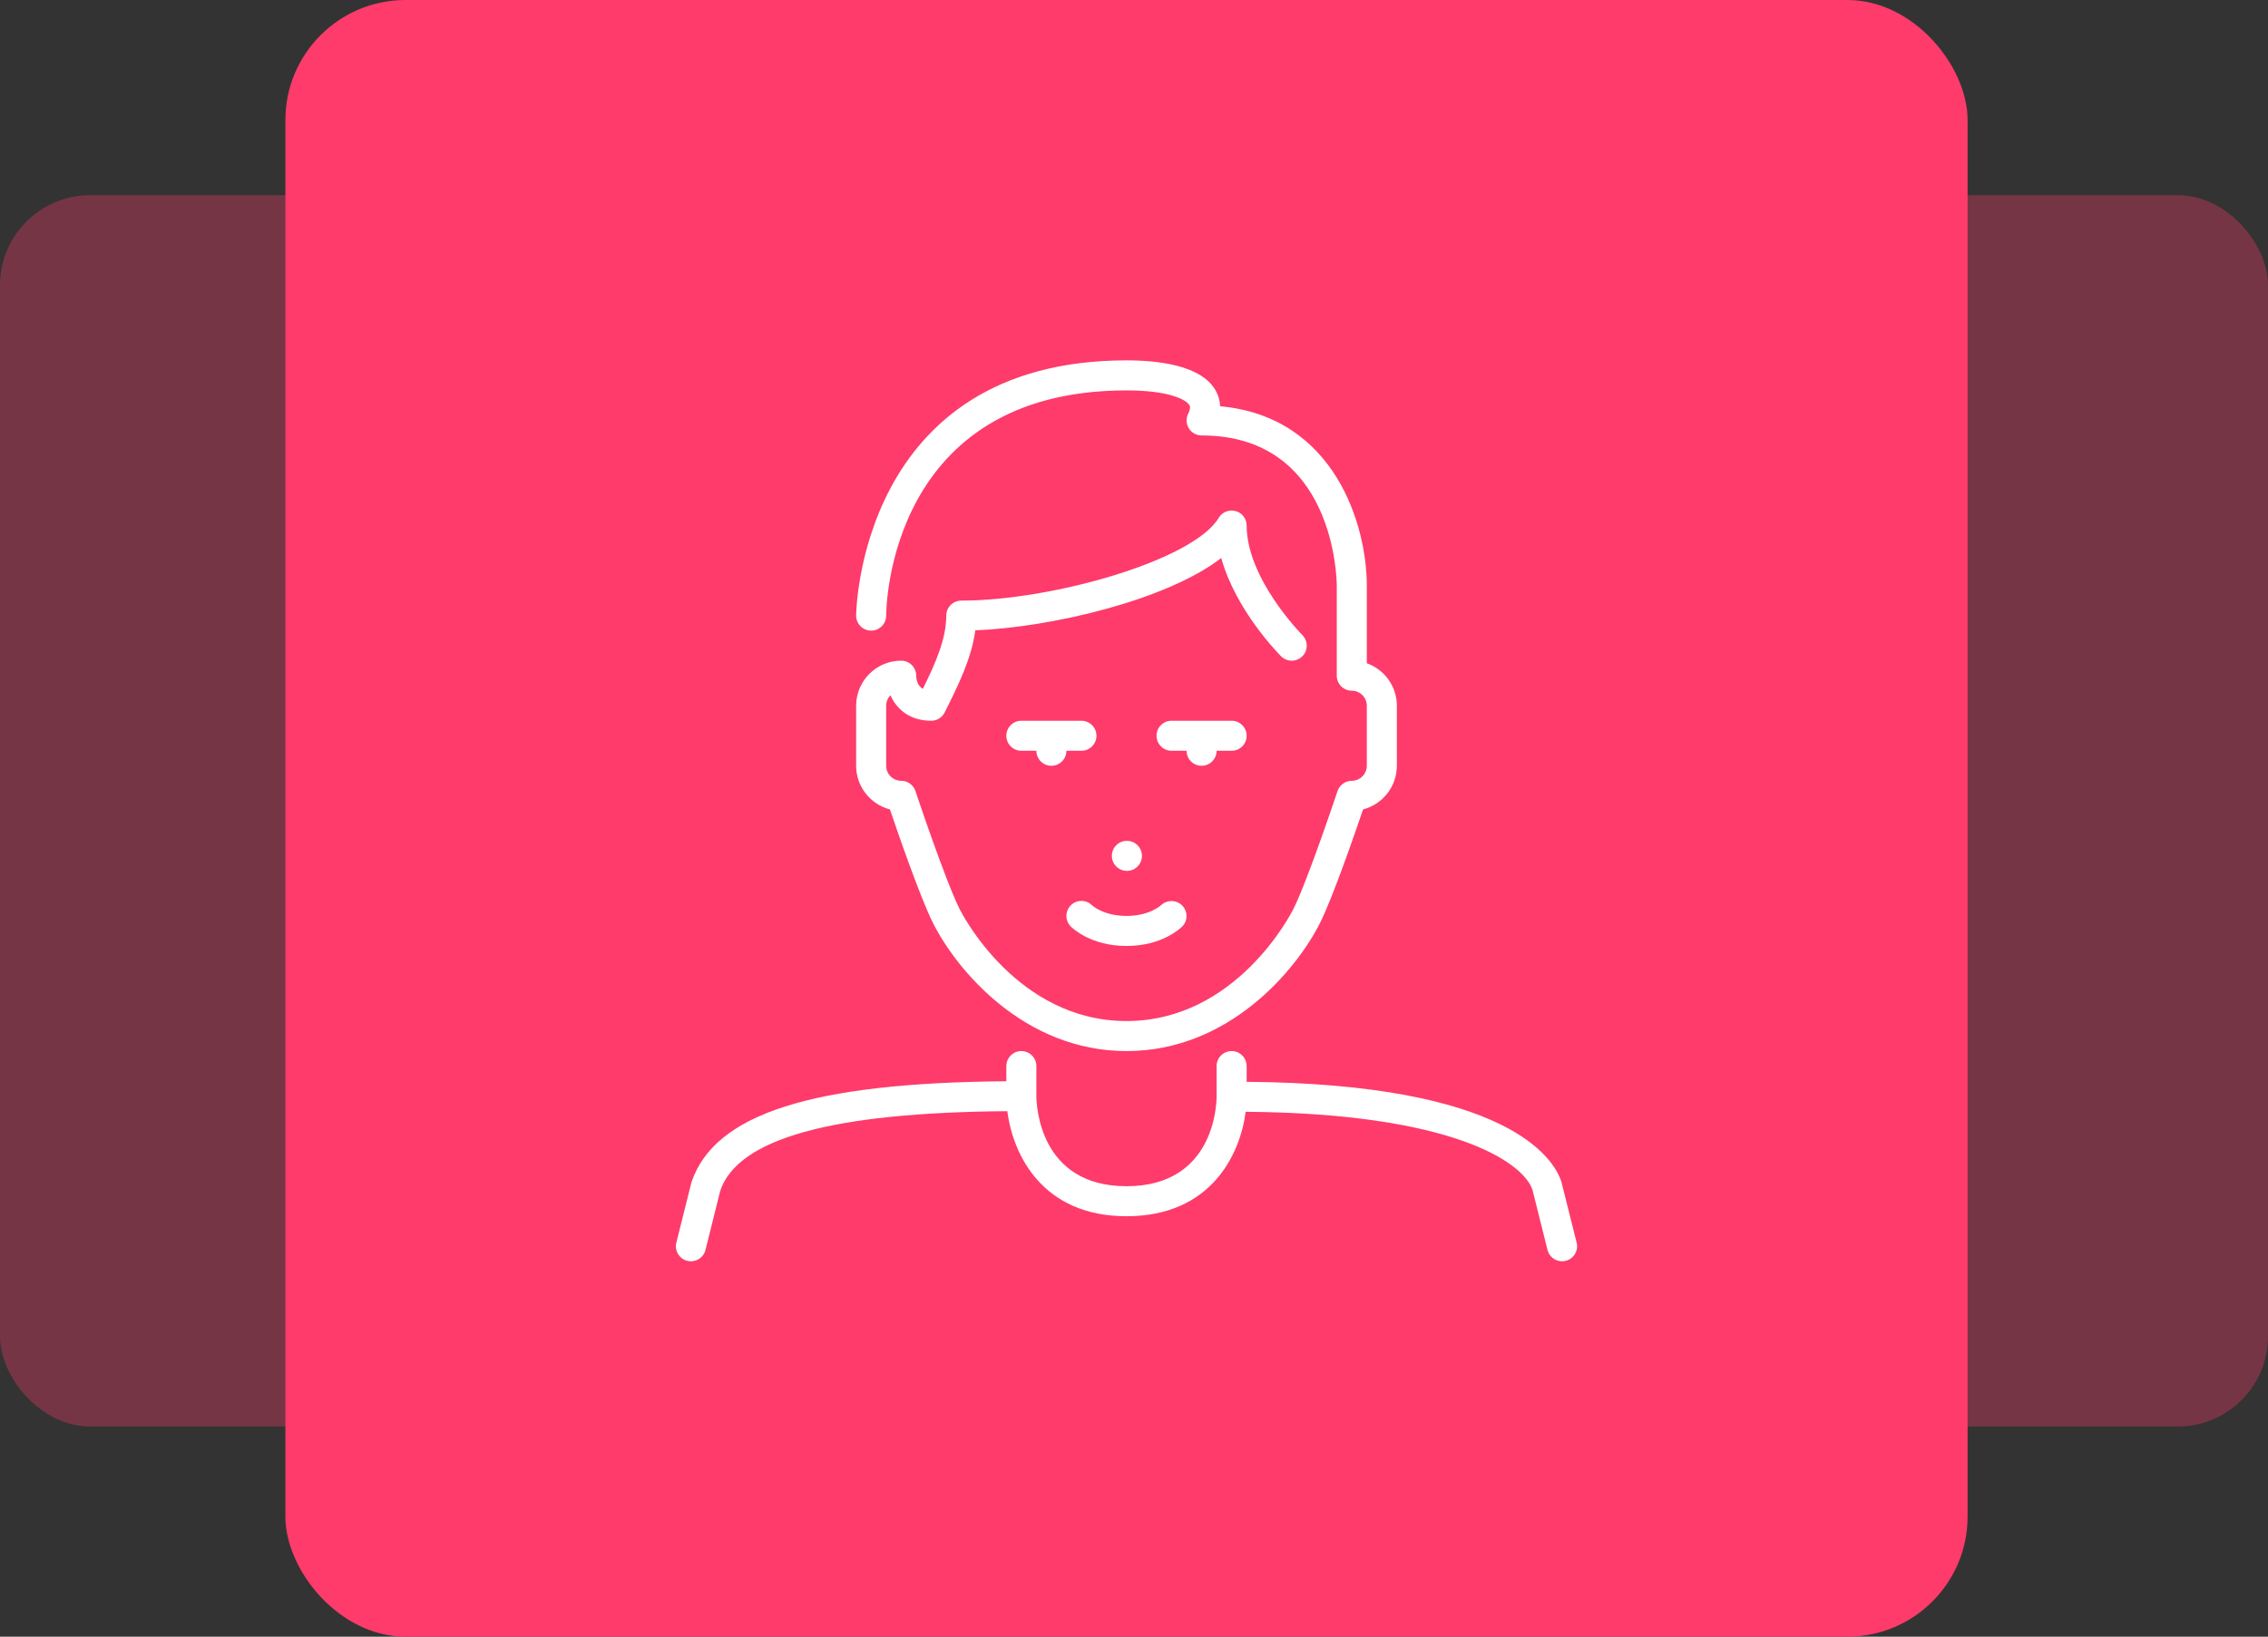
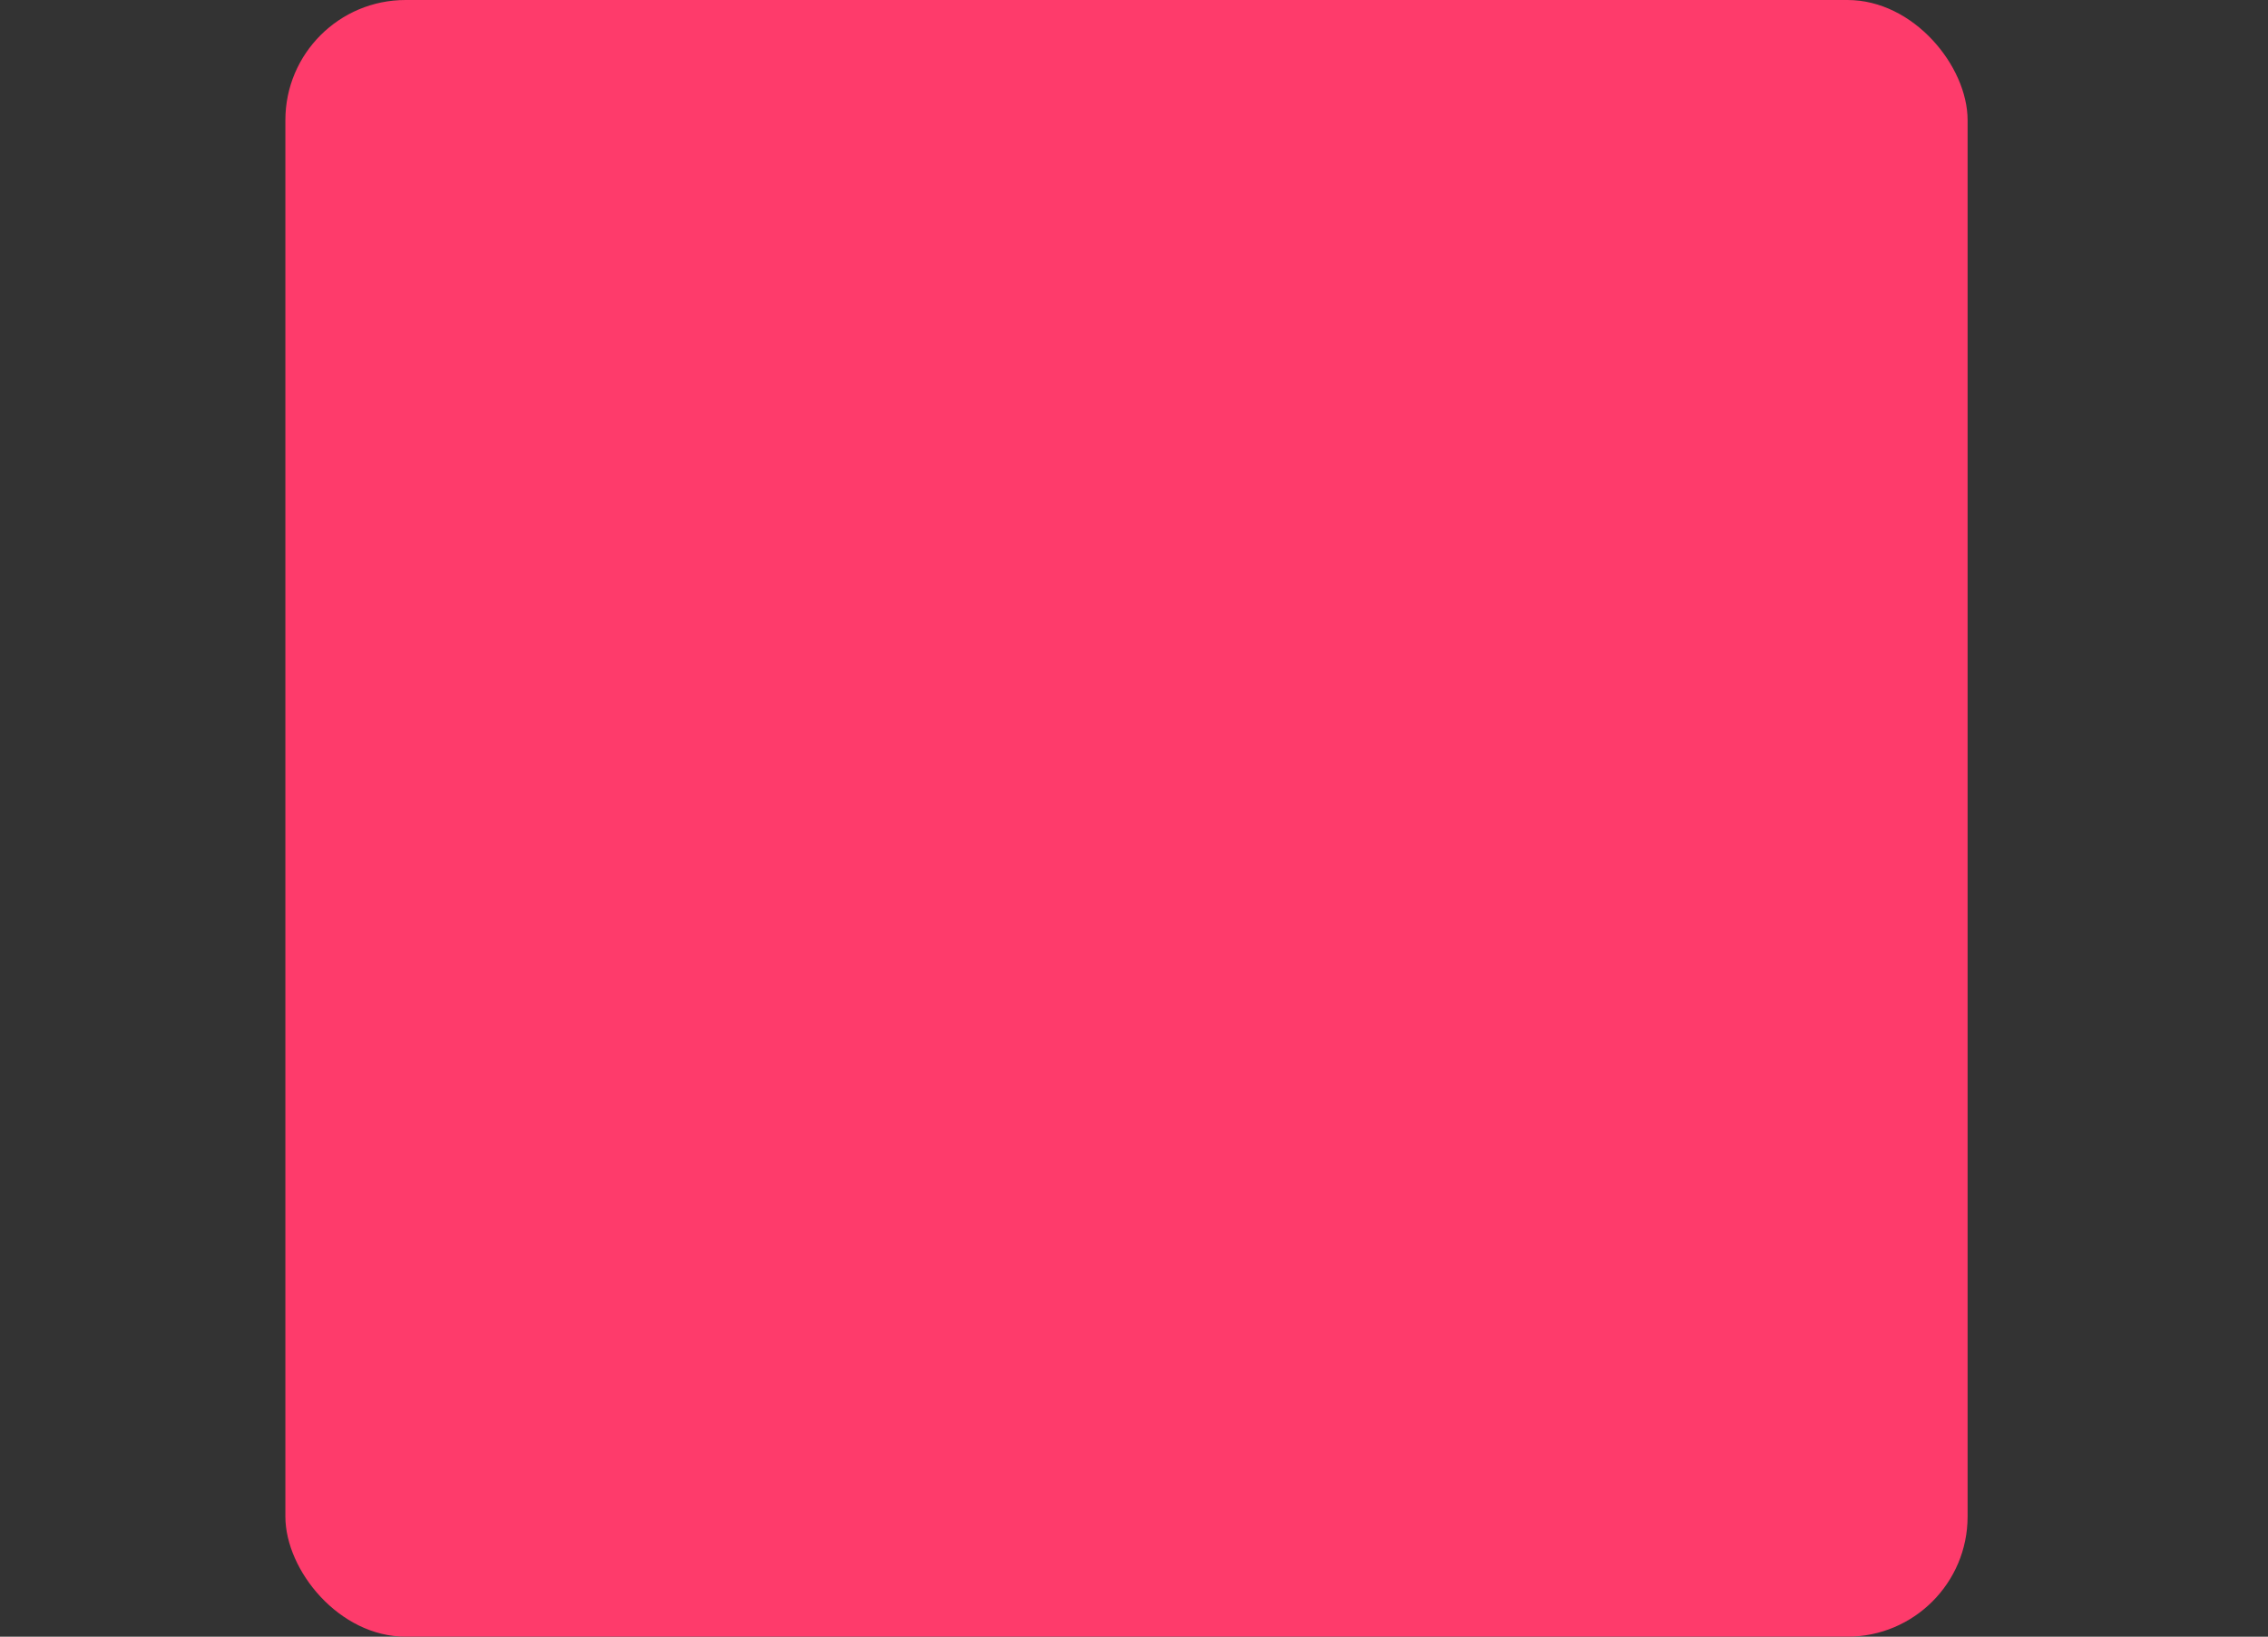
<svg xmlns="http://www.w3.org/2000/svg" width="151px" height="109px" viewBox="0 0 151 109" version="1.1">
  <rect x="0" y="0" width="151" height="109" fill="#333333" stroke="none" />
  <title>icon-support</title>
  <g id="Feature---ACF" stroke="none" stroke-width="1" fill="none" fill-rule="evenodd">
    <g id="V1" transform="translate(-422, -6528)">
      <g id="icon-support" transform="translate(422, 6528)">
        <rect id="Rectangle" fill="#FE3B6B" x="19" y="0" width="112" height="109" rx="8" />
-         <rect id="Rectangle" fill-opacity="0.331" fill="#FE3B6B" x="0" y="13" width="151" height="82" rx="6" />
-         <path d="M76.03,57 C76.03,56.448 75.583,56 75.03,56 L75.02,56 C74.468,56 74.025,56.448 74.025,57 C74.025,57.552 74.478,58 75.03,58 C75.583,58 76.03,57.552 76.03,57 M80,51 C80.552,51 81,50.552 81,50 L82,50 C82.552,50 83,49.552 83,49 C83,48.448 82.552,48 82,48 L78,48 C77.448,48 77,48.448 77,49 C77,49.552 77.448,50 78,50 L79,50 C79,50.552 79.448,51 80,51 M104.97,82.757 L103.949,78.684 C103.435,77.142 100.4,72.182 83,72.047 L83,71 C83,70.448 82.552,70 82,70 C81.448,70 81,70.448 81,71 L81,73 C81,73.007 81.004,73.013 81.004,73.02 C81.004,73.026 81,73.031 81,73.038 C80.996,73.648 80.795,79 75,79 C69.205,79 69.004,73.611 69,73 L69,71 C69,70.448 68.552,70 68,70 C67.448,70 67,70.448 67,71 L67,72.01 C54.043,72.112 47.553,74.18 46.03,78.757 L45.03,82.757 C44.896,83.293 45.222,83.836 45.758,83.97 C46.292,84.104 46.836,83.778 46.97,83.243 L47.949,79.316 C49.111,75.831 55.368,74.09 67.066,74.003 C67.429,76.866 69.376,81 75,81 C80.623,81 82.57,76.891 82.934,74.043 C96.64,74.144 101.406,77.379 102.03,79.243 L103.03,83.243 C103.144,83.697 103.551,84 103.999,84 C104.08,84 104.161,83.991 104.243,83.97 C104.779,83.836 105.104,83.293 104.97,82.757 M75,63 C77.347,63 78.575,61.839 78.707,61.707 C79.093,61.321 79.092,60.703 78.713,60.311 C78.333,59.918 77.703,59.908 77.304,60.282 C77.273,60.311 76.519,61 75,61 C73.503,61 72.749,60.331 72.697,60.283 C72.306,59.902 71.68,59.906 71.293,60.293 C70.903,60.684 70.903,61.316 71.293,61.707 C71.426,61.839 72.654,63 75,63 M73,49 C73,48.448 72.552,48 72,48 L68,48 C67.448,48 67,48.448 67,49 C67,49.552 67.448,50 68,50 L69,50 C69,50.552 69.448,51 70,51 C70.552,51 71,50.552 71,50 L72,50 C72.552,50 73,49.552 73,49 M57,51 L57,47 C57,45.346 58.346,44 60,44 C60.552,44 61,44.448 61,45 C61.009,45.318 61.103,45.687 61.443,45.875 C62.282,44.176 63,42.558 63,41 C63,40.448 63.448,40 64,40 C70.04,40 79.438,37.326 81.143,34.485 C81.374,34.1 81.833,33.916 82.267,34.036 C82.7,34.156 83,34.551 83,35 C83,38.545 86.67,42.256 86.707,42.293 C87.098,42.684 87.098,43.316 86.707,43.707 C86.317,44.098 85.684,44.098 85.293,43.707 C85.147,43.561 82.271,40.651 81.31,37.163 C77.705,39.95 70.051,41.774 64.934,41.98 C64.686,43.864 63.778,45.682 62.895,47.447 C62.725,47.786 62.379,48 62,48 C60.527,48 59.682,47.196 59.284,46.303 C59.109,46.483 59,46.729 59,47 L59,51 C59,51.551 59.449,52 60,52 C60.431,52 60.813,52.275 60.949,52.684 C60.968,52.743 62.938,58.639 63.895,60.553 C64.047,60.857 67.702,68 75,68 C82.298,68 85.954,60.857 86.106,60.553 C87.063,58.639 89.032,52.743 89.051,52.684 C89.188,52.275 89.57,52 90,52 C90.551,52 91,51.551 91,51 L91,47 C91,46.449 90.551,46 90,46 C89.448,46 89,45.552 89,45 L89,39 C88.999,38.593 88.866,29 80,29 C79.654,29 79.332,28.82 79.15,28.526 C78.968,28.231 78.951,27.863 79.106,27.553 C79.301,27.162 79.217,27.025 79.184,26.974 C78.961,26.612 77.828,26 75,26 C59.227,26 59.002,40.389 59,41.001 C58.999,41.553 58.551,41.999 58,41.999 L57.999,41.999 C57.447,41.999 57,41.552 57,41 C57,40.83 57.206,24 75,24 C77.143,24 79.904,24.333 80.886,25.922 C81.059,26.203 81.216,26.583 81.232,27.055 C88.921,27.759 91,35.052 91,39 L91,44.171 C92.164,44.584 93,45.696 93,47 L93,51 C93,52.395 92.043,53.571 90.751,53.905 C90.215,55.483 88.737,59.762 87.895,61.447 C86.306,64.624 81.803,70 75,70 C68.197,70 63.694,64.624 62.106,61.447 C61.263,59.762 59.785,55.483 59.25,53.905 C57.958,53.571 57,52.395 57,51" id="support" fill="#FFFFFF" />
      </g>
    </g>
  </g>
</svg>